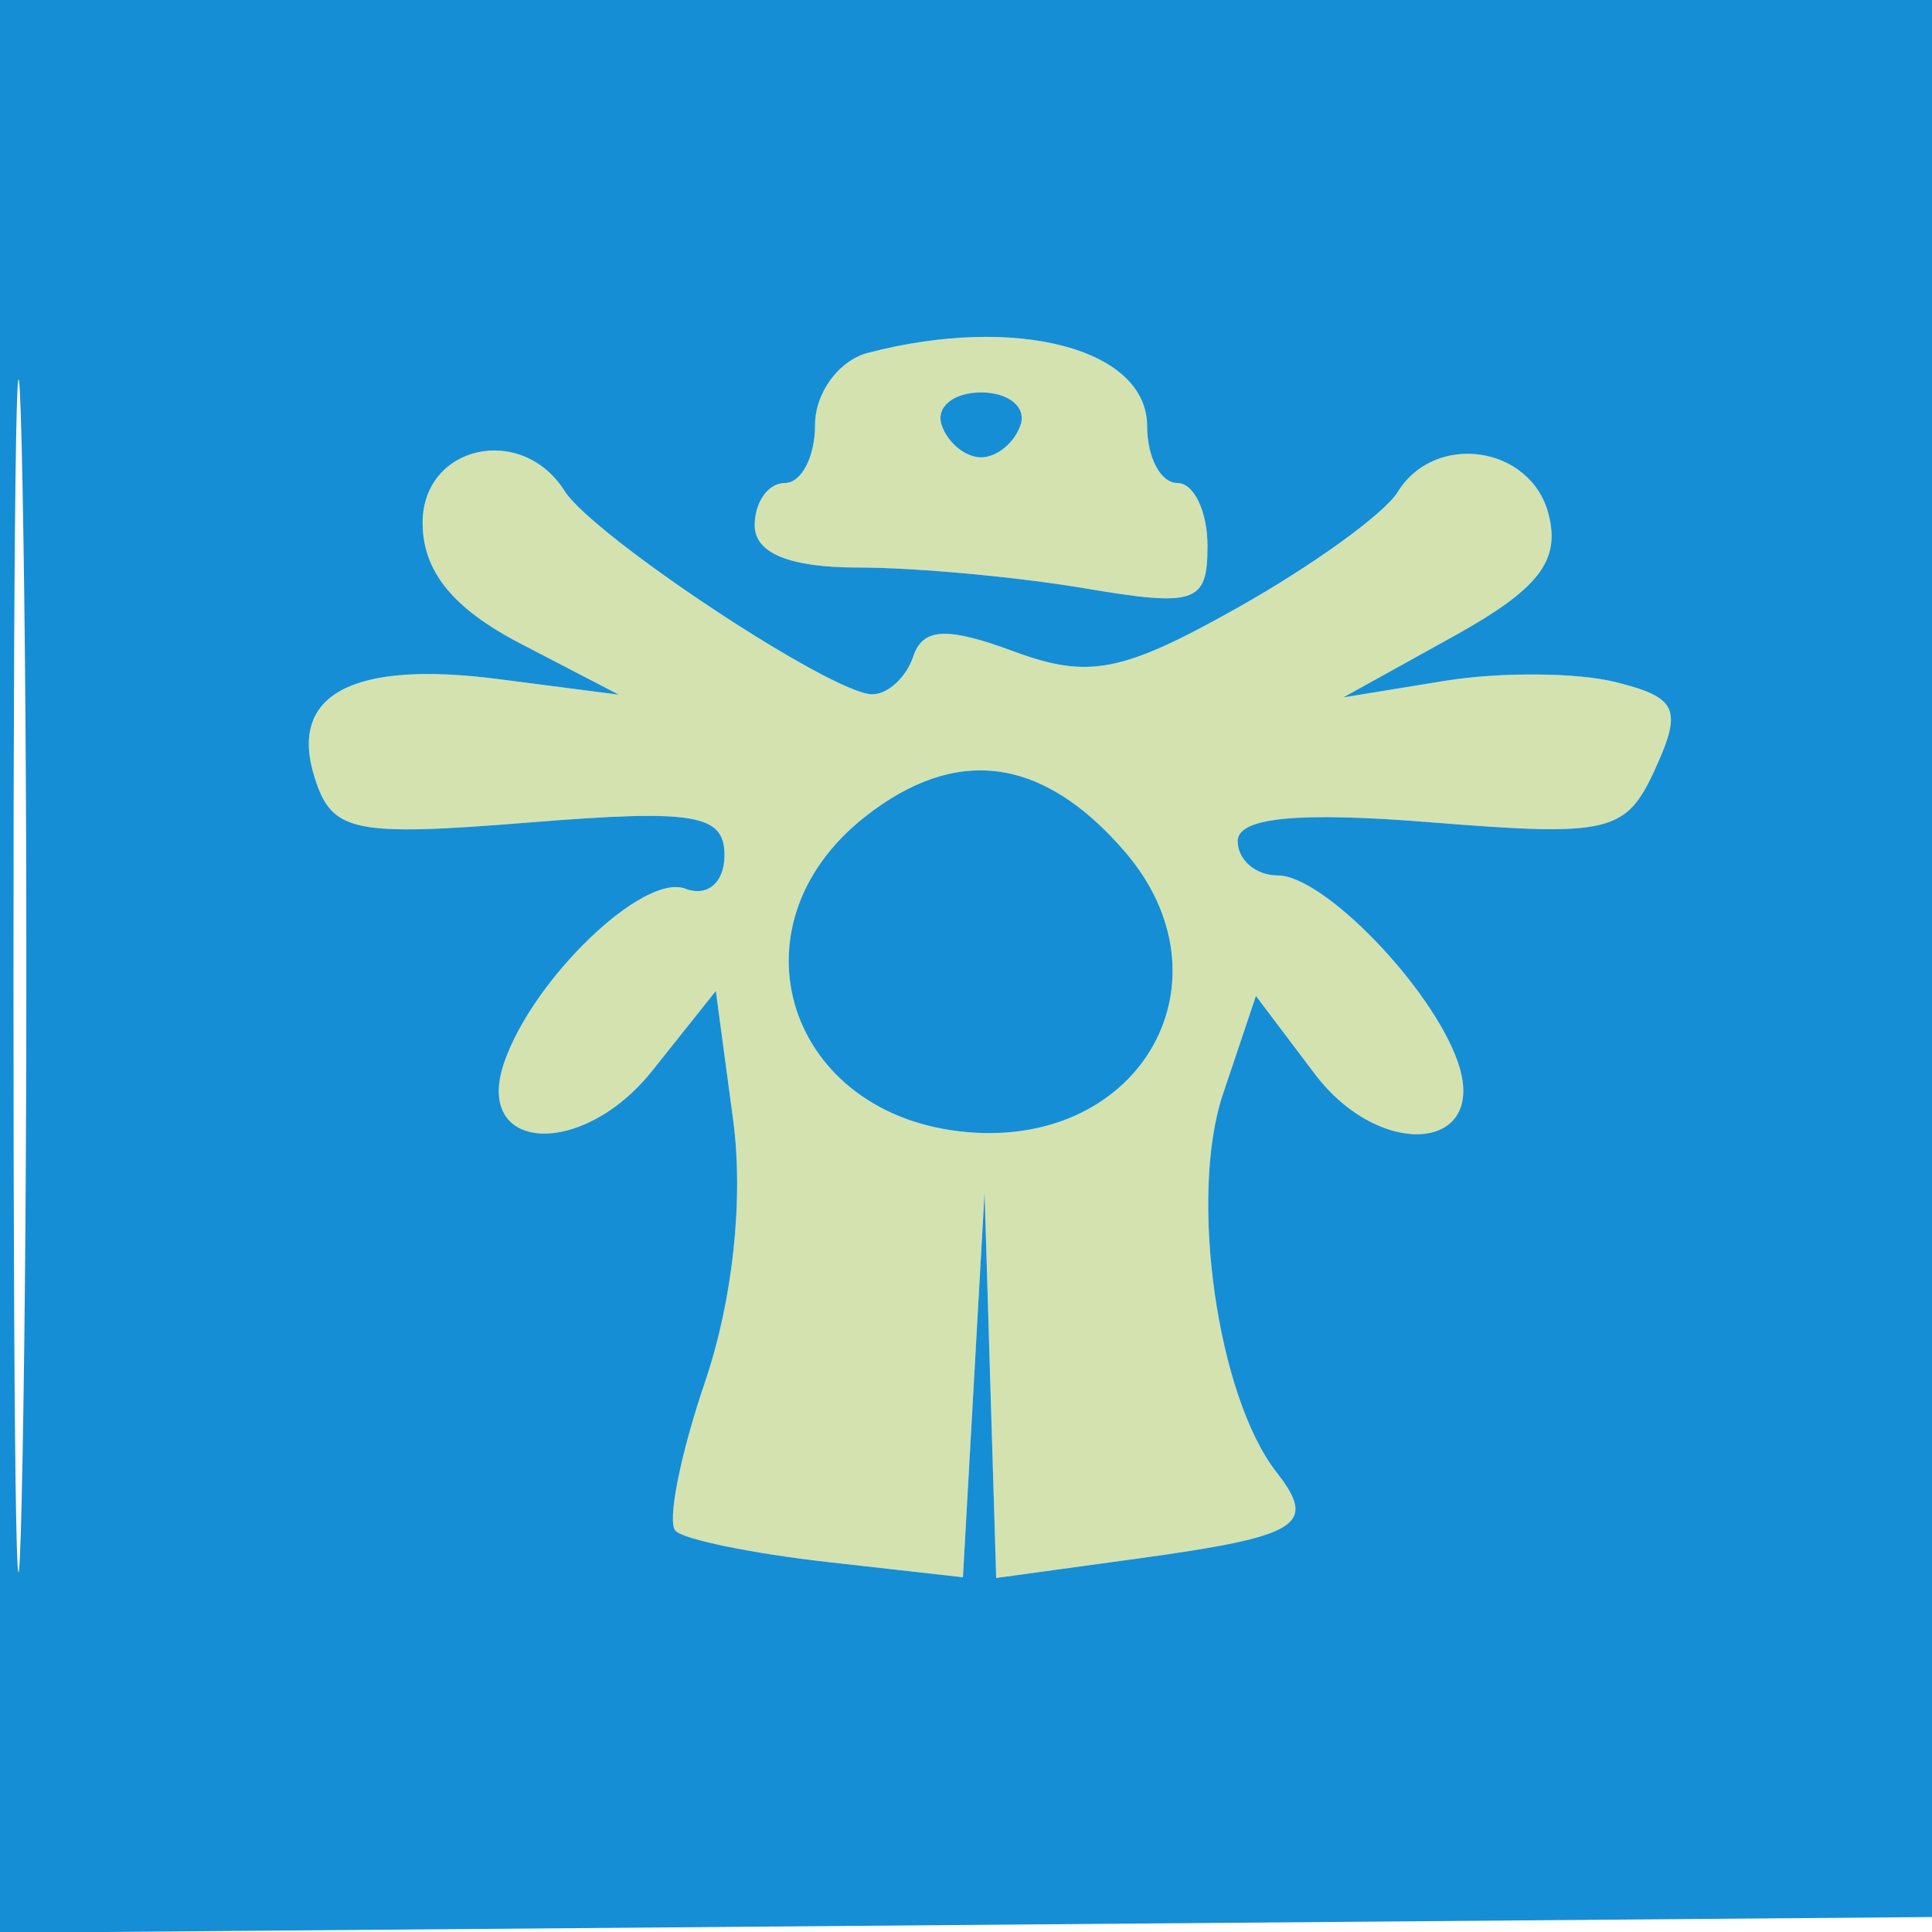
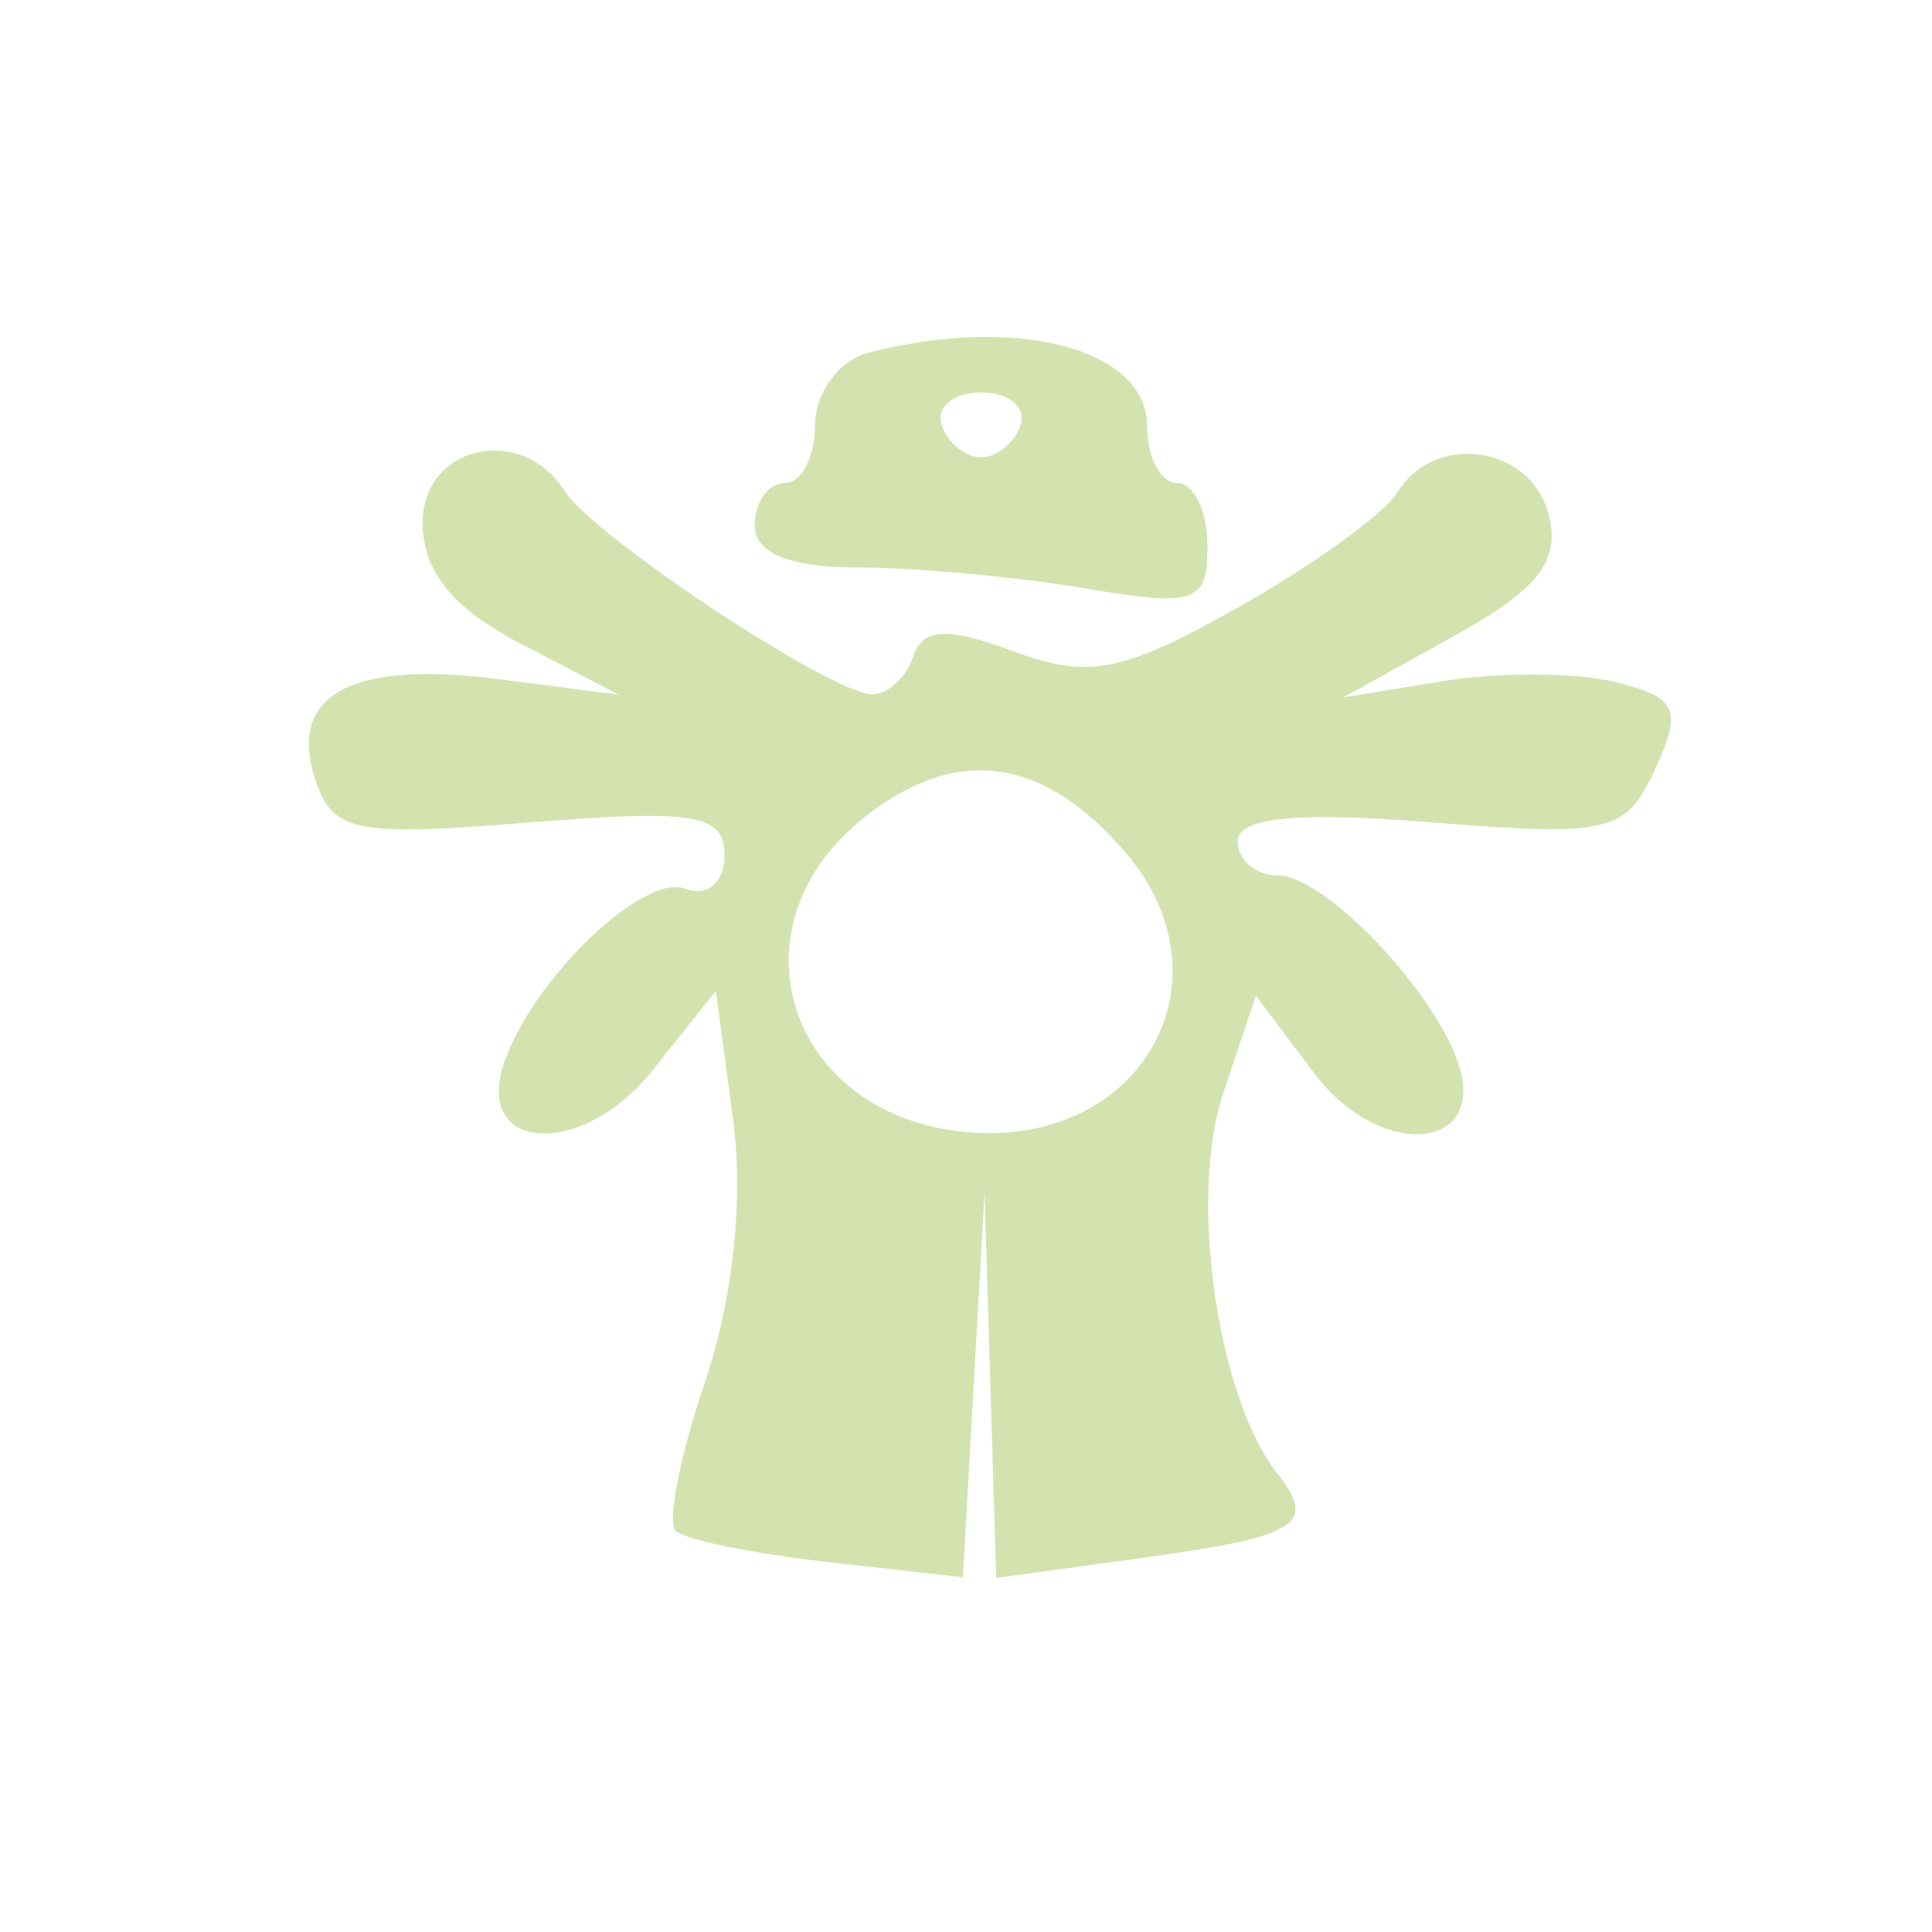
<svg xmlns="http://www.w3.org/2000/svg" width="64" height="64" viewBox="0 0 64 64" version="1.1">
  <path d="M 28.750 11.689 C 27.788 11.941, 27 13.014, 27 14.073 C 27 15.133, 26.550 16, 26 16 C 25.450 16, 25 16.630, 25 17.400 C 25 18.328, 26.156 18.800, 28.428 18.800 C 30.314 18.800, 33.689 19.110, 35.928 19.488 C 39.610 20.110, 40 19.976, 40 18.088 C 40 16.940, 39.550 16, 39 16 C 38.450 16, 38 15.152, 38 14.117 C 38 11.546, 33.658 10.407, 28.750 11.689 M 31.192 14.075 C 31.389 14.666, 31.978 15.150, 32.500 15.150 C 33.023 15.150, 33.611 14.666, 33.808 14.075 C 34.005 13.484, 33.417 13, 32.500 13 C 31.583 13, 30.995 13.484, 31.192 14.075 M 14 17.319 C 14 18.922, 15.003 20.158, 17.250 21.324 L 20.500 23.012 16.500 22.495 C 11.662 21.871, 9.549 23.005, 10.423 25.758 C 10.998 27.570, 11.687 27.715, 17.530 27.246 C 23.019 26.805, 24 26.970, 24 28.332 C 24 29.237, 23.434 29.720, 22.702 29.439 C 21.323 28.910, 17.690 32.383, 16.712 35.167 C 15.656 38.174, 19.268 38.402, 21.601 35.476 L 23.713 32.827 24.285 37.089 C 24.637 39.712, 24.280 43.052, 23.357 45.771 C 22.531 48.201, 22.091 50.425, 22.379 50.712 C 22.666 50.999, 24.926 51.463, 27.400 51.742 L 31.898 52.249 32.256 45.874 L 32.615 39.500 32.807 45.886 L 33 52.272 37.671 51.632 C 43.059 50.893, 43.656 50.523, 42.289 48.774 C 40.320 46.256, 39.379 39.621, 40.511 36.246 L 41.604 32.992 43.552 35.572 C 45.725 38.451, 49.333 38.143, 48.288 35.167 C 47.420 32.697, 43.845 29, 42.326 29 C 41.597 29, 41 28.488, 41 27.863 C 41 27.079, 42.984 26.885, 47.396 27.240 C 53.331 27.716, 53.866 27.588, 54.832 25.469 C 55.734 23.490, 55.560 23.106, 53.534 22.598 C 52.248 22.275, 49.689 22.256, 47.848 22.556 L 44.500 23.102 48.162 21.072 C 50.975 19.513, 51.701 18.574, 51.295 17.021 C 50.704 14.759, 47.530 14.301, 46.300 16.300 C 45.860 17.015, 43.475 18.738, 41 20.129 C 37.174 22.280, 36.063 22.497, 33.584 21.579 C 31.359 20.756, 30.569 20.796, 30.251 21.750 C 30.021 22.438, 29.411 23, 28.895 23 C 27.568 23, 19.661 17.772, 18.700 16.260 C 17.275 14.014, 14 14.752, 14 17.319 M 28.657 27.055 C 24.034 30.691, 26.087 36.997, 32.059 37.505 C 37.837 37.997, 40.929 32.453, 37.250 28.198 C 34.538 25.061, 31.676 24.680, 28.657 27.055" stroke="none" fill="#d4e2b0" fill-rule="evenodd" />
-   <path d="M 0 32.014 L 0 64.028 32.250 63.764 L 64.500 63.500 64.764 31.750 L 65.028 0 32.514 0 L 0 0 0 32.014 M 0.446 32.500 C 0.447 50.100, 0.583 57.159, 0.749 48.187 C 0.914 39.215, 0.914 24.815, 0.748 16.187 C 0.581 7.559, 0.446 14.900, 0.446 32.500 M 28.750 11.689 C 27.788 11.941, 27 13.014, 27 14.073 C 27 15.133, 26.550 16, 26 16 C 25.450 16, 25 16.630, 25 17.400 C 25 18.328, 26.156 18.800, 28.428 18.800 C 30.314 18.800, 33.689 19.110, 35.928 19.488 C 39.610 20.110, 40 19.976, 40 18.088 C 40 16.940, 39.550 16, 39 16 C 38.450 16, 38 15.152, 38 14.117 C 38 11.546, 33.658 10.407, 28.750 11.689 M 31.192 14.075 C 31.389 14.666, 31.978 15.150, 32.500 15.150 C 33.023 15.150, 33.611 14.666, 33.808 14.075 C 34.005 13.484, 33.417 13, 32.500 13 C 31.583 13, 30.995 13.484, 31.192 14.075 M 14 17.319 C 14 18.922, 15.003 20.158, 17.250 21.324 L 20.500 23.012 16.500 22.495 C 11.662 21.871, 9.549 23.005, 10.423 25.758 C 10.998 27.570, 11.687 27.715, 17.530 27.246 C 23.019 26.805, 24 26.970, 24 28.332 C 24 29.237, 23.434 29.720, 22.702 29.439 C 21.323 28.910, 17.690 32.383, 16.712 35.167 C 15.656 38.174, 19.268 38.402, 21.601 35.476 L 23.713 32.827 24.285 37.089 C 24.637 39.712, 24.280 43.052, 23.357 45.771 C 22.531 48.201, 22.091 50.425, 22.379 50.712 C 22.666 50.999, 24.926 51.463, 27.400 51.742 L 31.898 52.249 32.256 45.874 L 32.615 39.500 32.807 45.886 L 33 52.272 37.671 51.632 C 43.059 50.893, 43.656 50.523, 42.289 48.774 C 40.320 46.256, 39.379 39.621, 40.511 36.246 L 41.604 32.992 43.552 35.572 C 45.725 38.451, 49.333 38.143, 48.288 35.167 C 47.420 32.697, 43.845 29, 42.326 29 C 41.597 29, 41 28.488, 41 27.863 C 41 27.079, 42.984 26.885, 47.396 27.240 C 53.331 27.716, 53.866 27.588, 54.832 25.469 C 55.734 23.490, 55.560 23.106, 53.534 22.598 C 52.248 22.275, 49.689 22.256, 47.848 22.556 L 44.500 23.102 48.162 21.072 C 50.975 19.513, 51.701 18.574, 51.295 17.021 C 50.704 14.759, 47.530 14.301, 46.300 16.300 C 45.860 17.015, 43.475 18.738, 41 20.129 C 37.174 22.280, 36.063 22.497, 33.584 21.579 C 31.359 20.756, 30.569 20.796, 30.251 21.750 C 30.021 22.438, 29.411 23, 28.895 23 C 27.568 23, 19.661 17.772, 18.700 16.260 C 17.275 14.014, 14 14.752, 14 17.319 M 28.657 27.055 C 24.034 30.691, 26.087 36.997, 32.059 37.505 C 37.837 37.997, 40.929 32.453, 37.250 28.198 C 34.538 25.061, 31.676 24.680, 28.657 27.055" stroke="none" fill="#158ed6" fill-rule="evenodd" />
</svg>